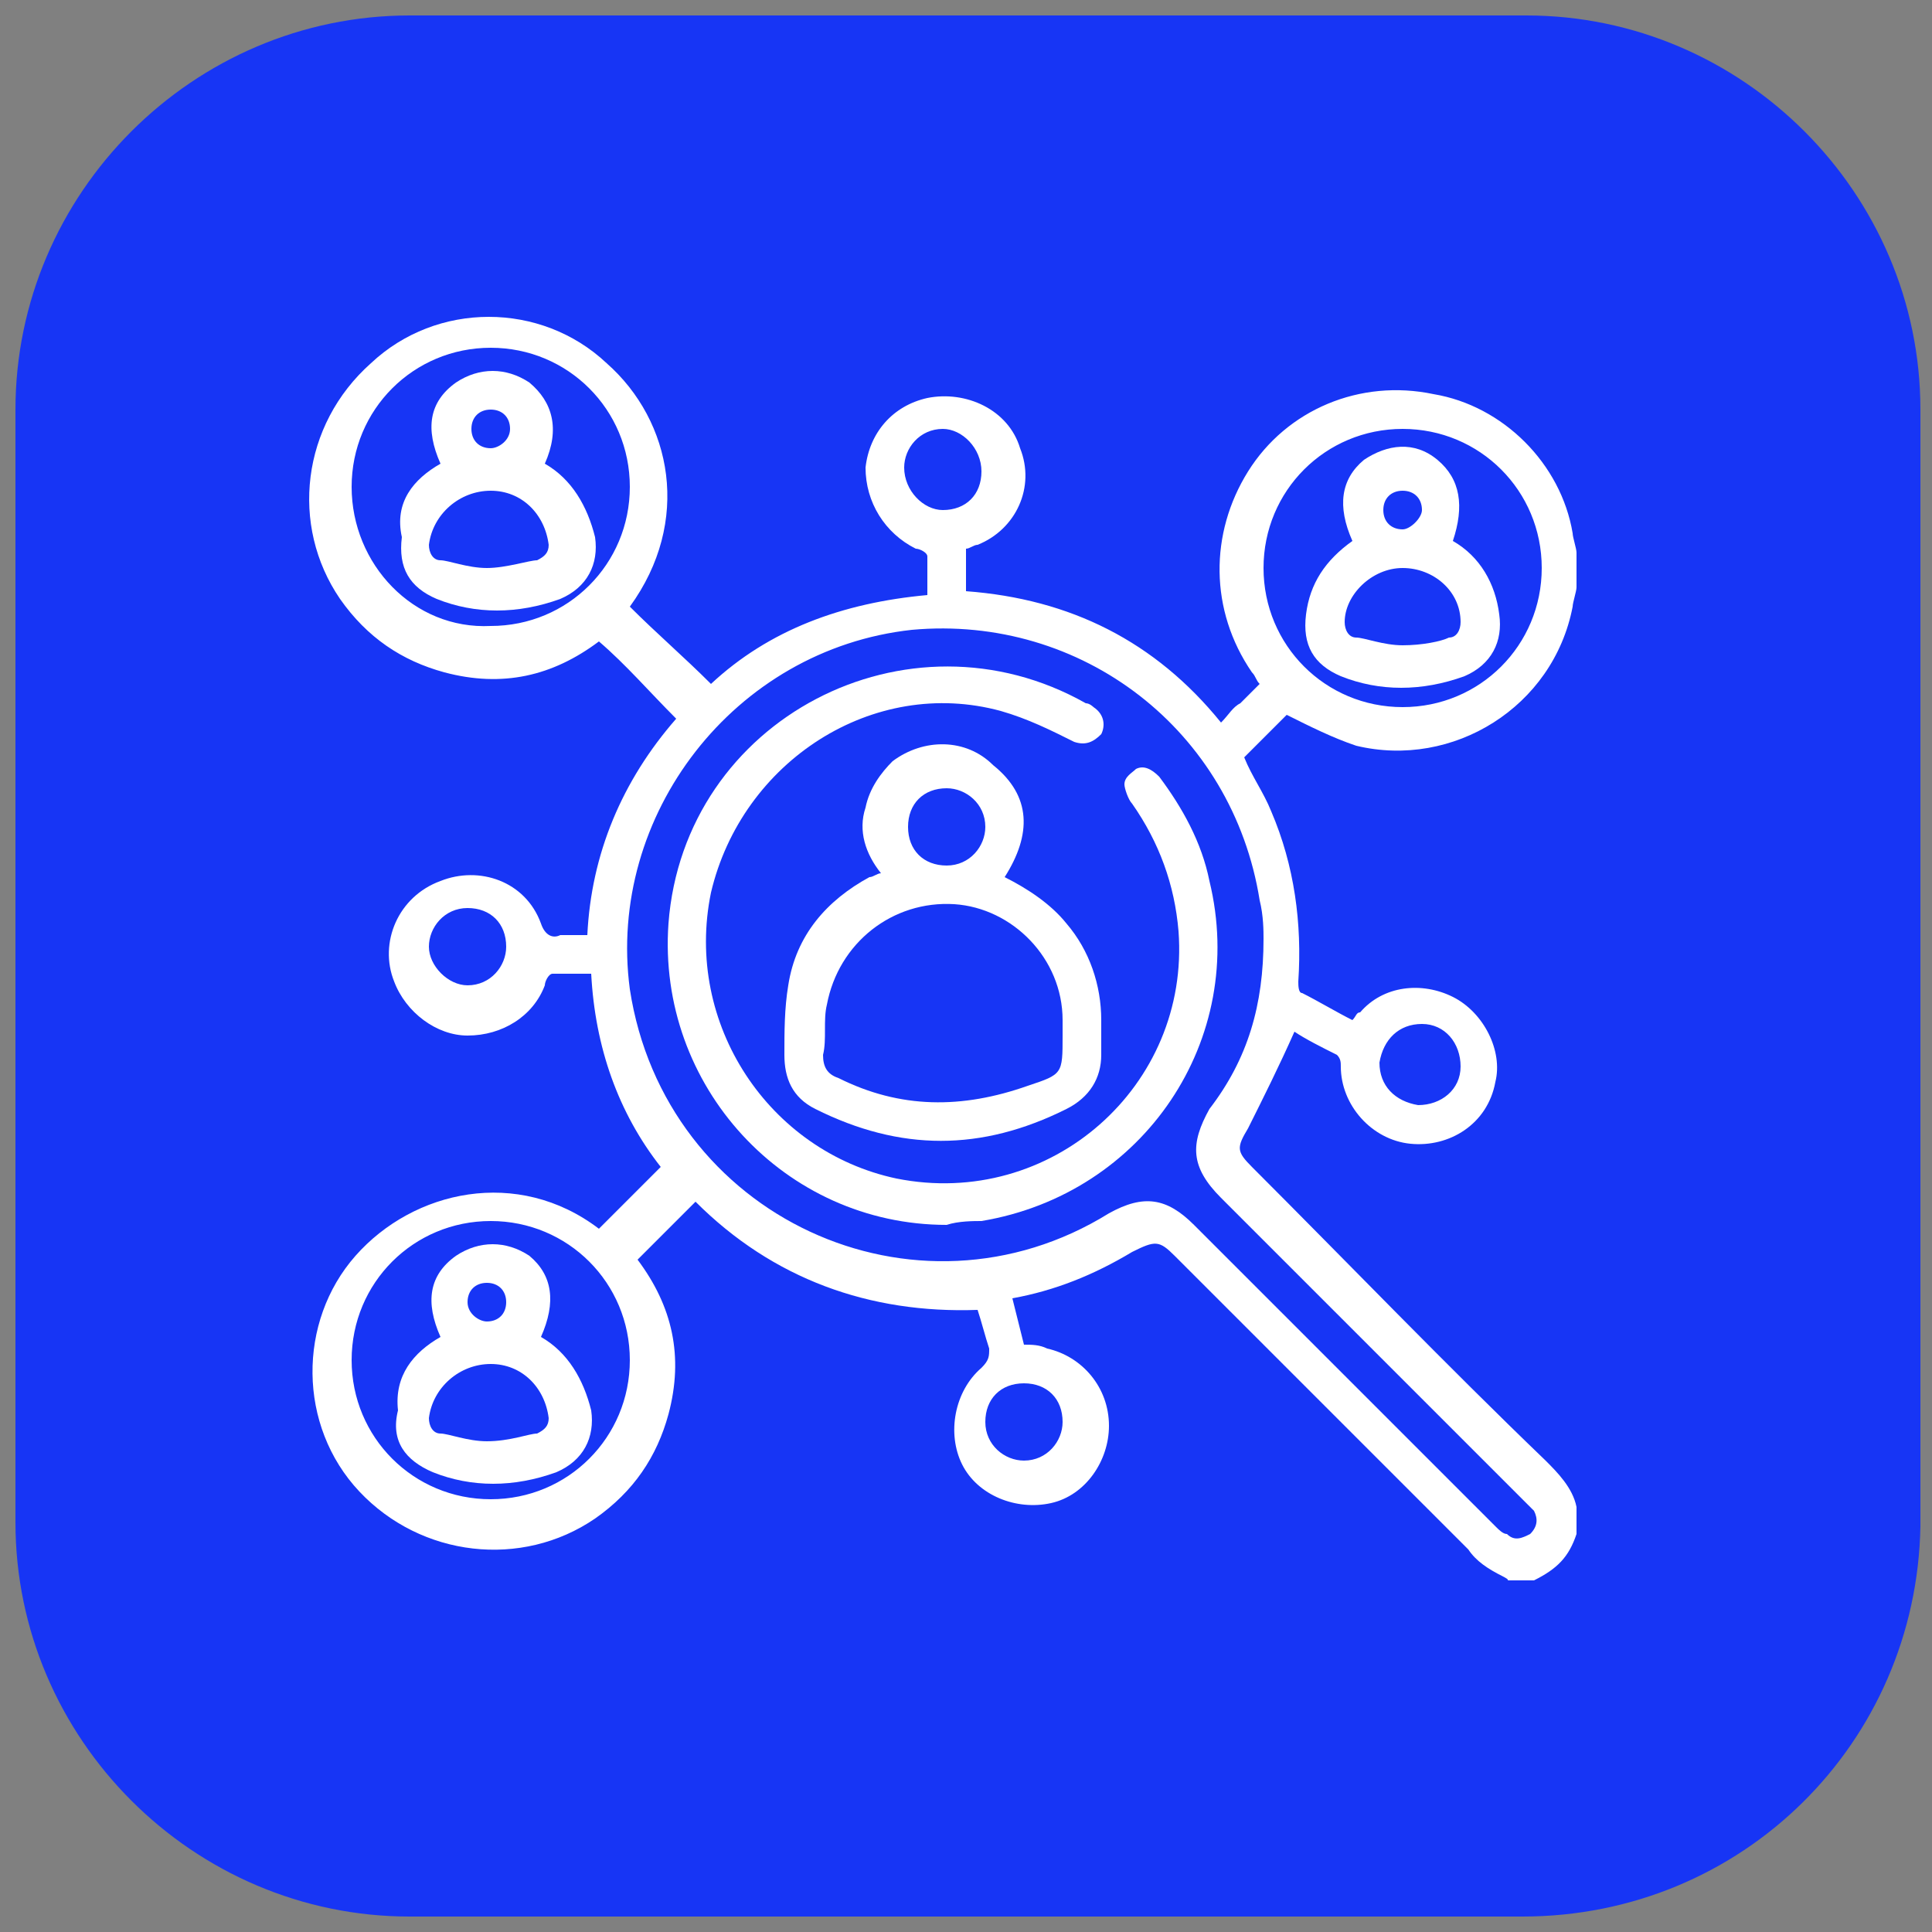
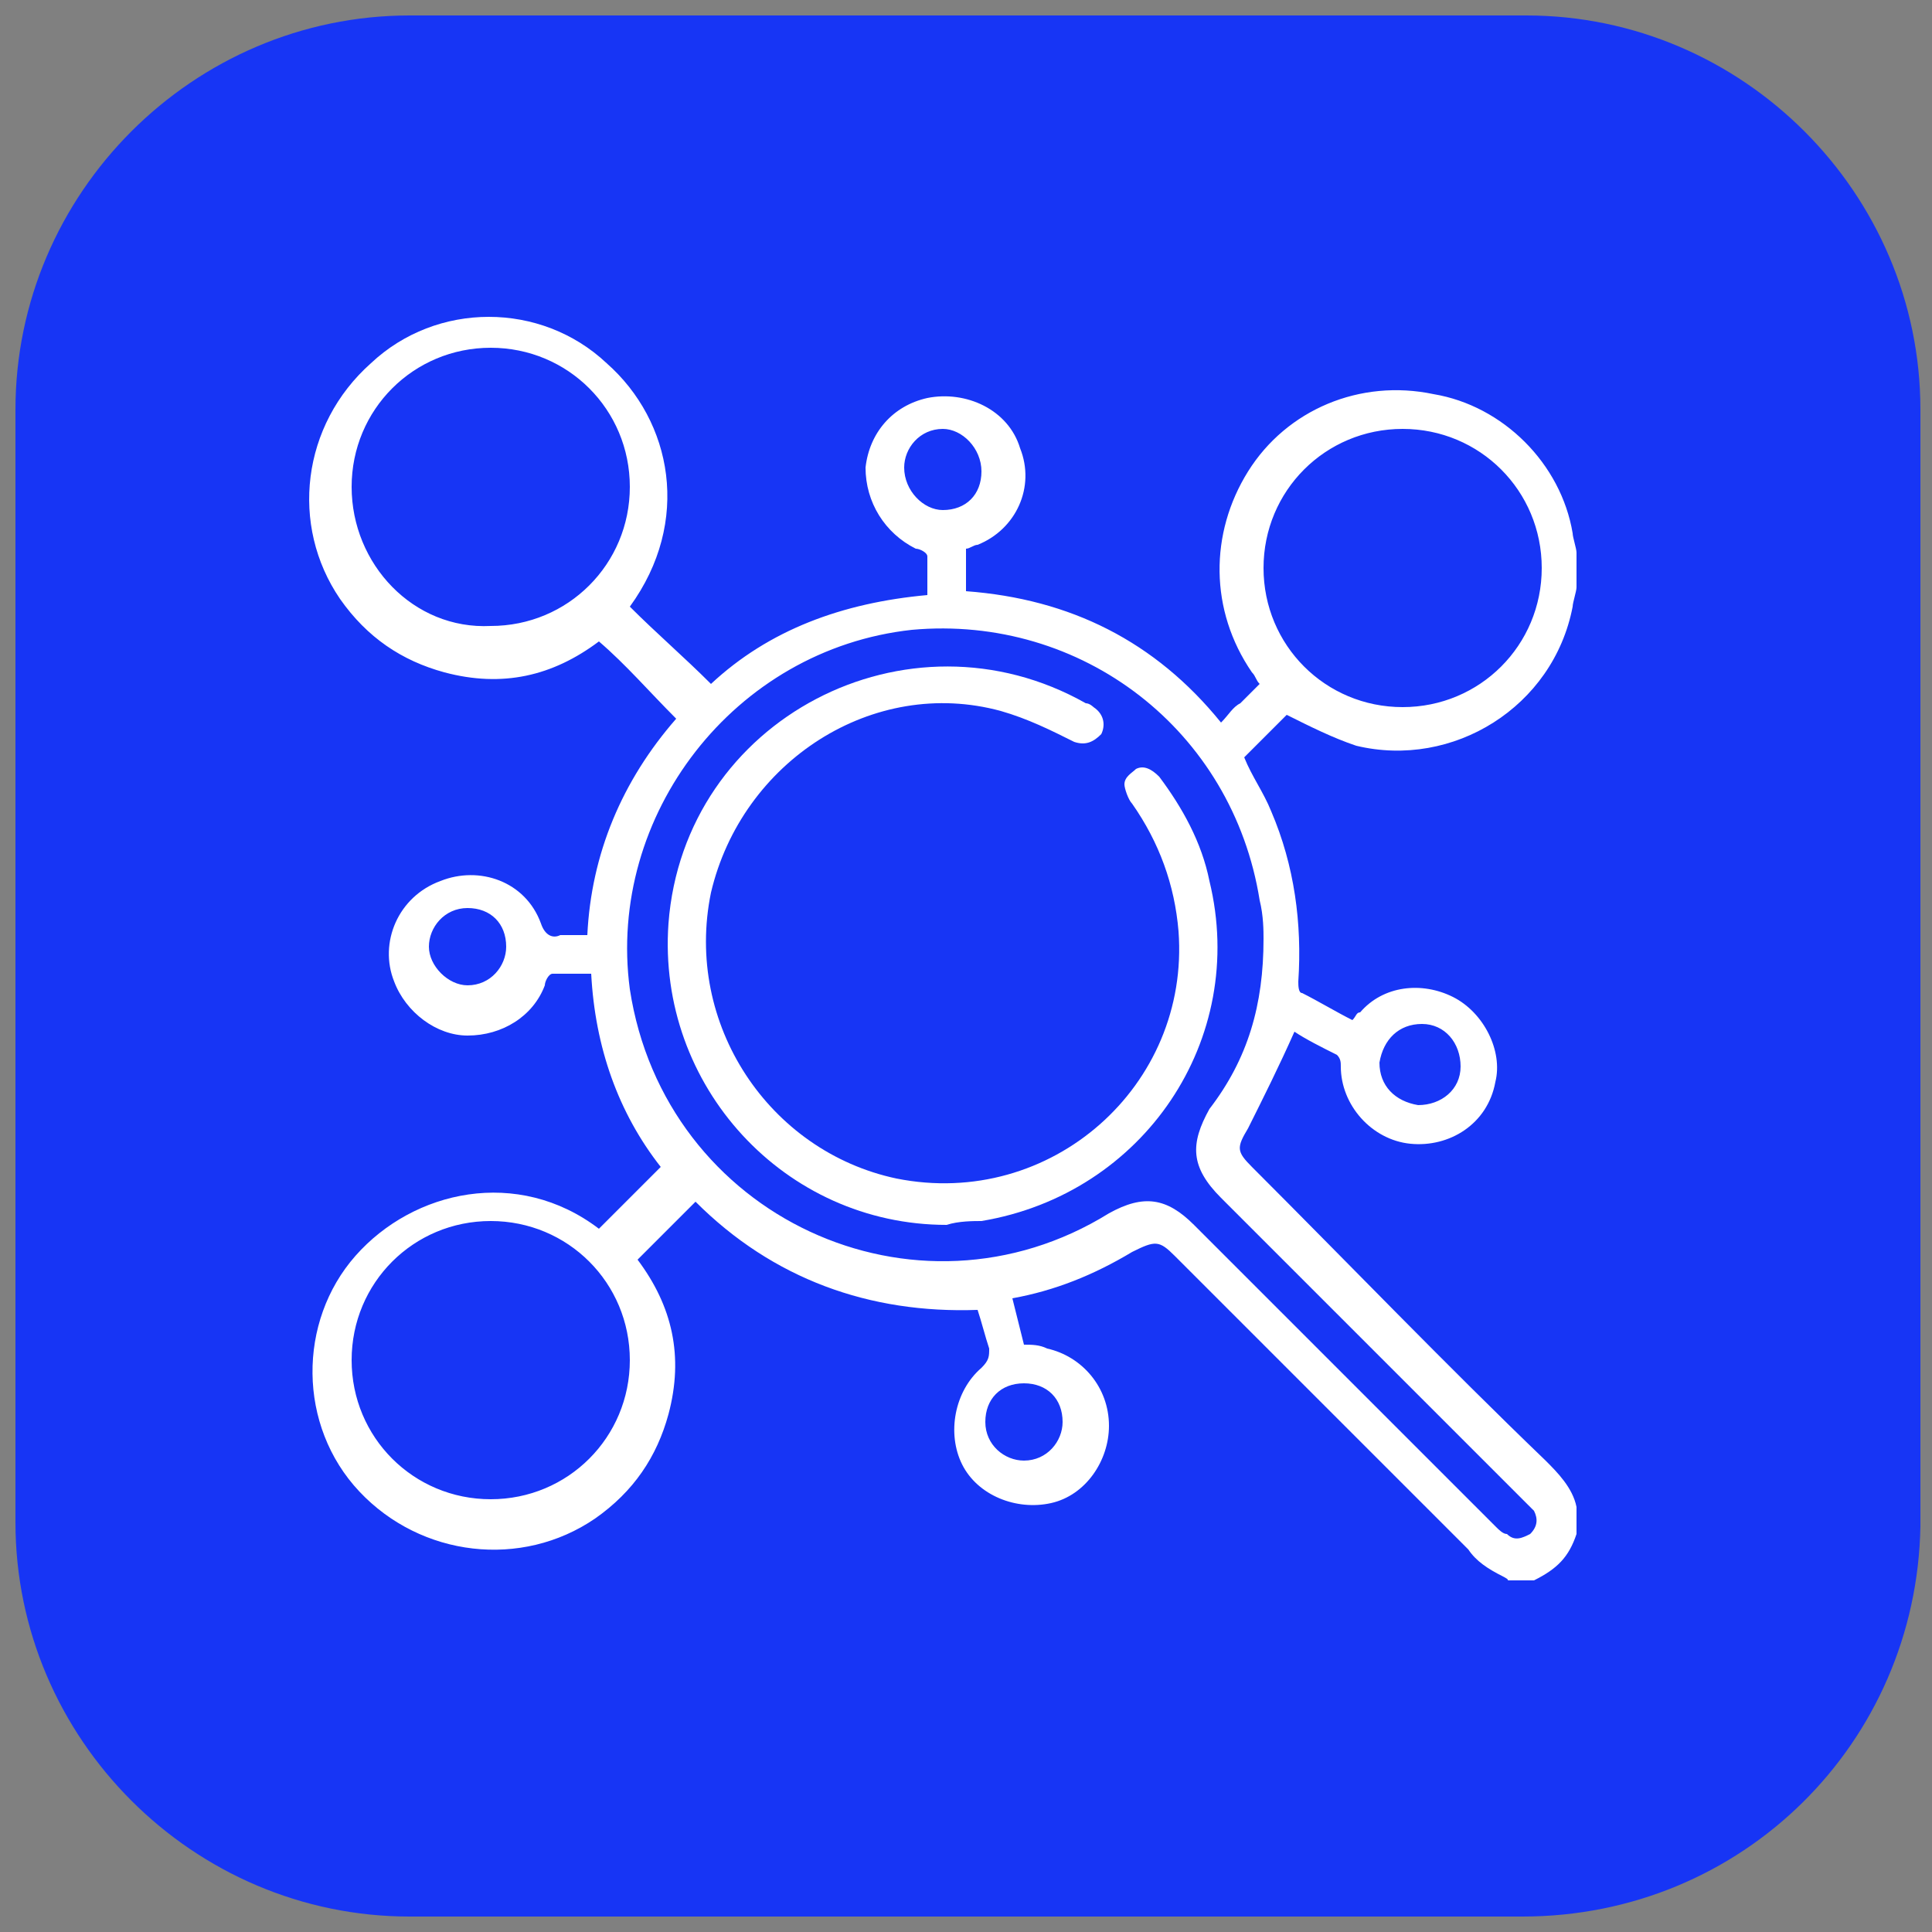
<svg xmlns="http://www.w3.org/2000/svg" version="1.1" id="Слой_1" x="0px" y="0px" viewBox="0 0 50 50" style="enable-background:new 0 0 50 50;" xml:space="preserve">
  <rect x="0" y="0" width="50" height="50" fill="#808080" stroke="none" />
  <style type="text/css"> .st0{fill:#1735F5;} .st1{fill:#FFFFFF;} </style>
  <g>
    <g>
      <g>
        <g>
          <g>
            <g>
              <g>
                <path class="st0" d="M39.4,49.6H10.6c-5.6,0-10.2-4.6-10.2-10.2V10.6c0-5.6,4.6-10.2,10.2-10.2h28.9 c5.6,0,10.2,4.6,10.2,10.2v28.9C49.6,45.1,45.1,49.6,39.4,49.6z" />
              </g>
            </g>
          </g>
        </g>
      </g>
    </g>
    <g>
      <path class="st1" d="M38.9,40.8c-0.4-0.2-0.7-0.4-0.9-0.7c-2.5-2.5-5.1-5.1-7.6-7.6c-0.4-0.4-0.5-0.4-1.1-0.1c-1,0.6-2,1-3.1,1.2 c0.1,0.4,0.2,0.8,0.3,1.2c0.2,0,0.4,0,0.6,0.1c0.9,0.2,1.6,1,1.6,2c0,0.9-0.6,1.8-1.5,2c-0.9,0.2-1.9-0.2-2.3-1 c-0.4-0.8-0.2-1.9,0.5-2.5c0.2-0.2,0.2-0.3,0.2-0.5c-0.1-0.3-0.2-0.7-0.3-1c-2.8,0.1-5.3-0.8-7.3-2.8c-0.5,0.5-1,1-1.5,1.5 c0.9,1.2,1.2,2.5,0.8,4c-0.3,1.1-0.9,2-1.9,2.7c-1.9,1.3-4.5,1-6.1-0.7c-1.6-1.7-1.6-4.4-0.1-6.1c1.5-1.7,4.2-2.3,6.3-0.7 c0.5-0.5,1-1,1.6-1.6c-1.1-1.4-1.7-3.1-1.8-5c-0.3,0-0.7,0-1,0c-0.1,0-0.2,0.2-0.2,0.3c-0.3,0.8-1.1,1.3-2,1.3 c-0.8,0-1.6-0.6-1.9-1.4c-0.4-1,0.1-2.2,1.2-2.6c1-0.4,2.2,0,2.6,1.1c0.1,0.3,0.3,0.4,0.5,0.3c0.2,0,0.4,0,0.7,0 c0.1-2.1,0.9-4,2.3-5.6c-0.7-0.7-1.3-1.4-2-2c-1.2,0.9-2.5,1.2-4,0.8c-1.1-0.3-2-0.9-2.7-1.9c-1.3-1.9-1-4.5,0.8-6.1 c1.7-1.6,4.4-1.6,6.1,0c1.7,1.5,2.2,4.1,0.6,6.3c0.7,0.7,1.4,1.3,2.1,2c1.5-1.4,3.4-2.1,5.6-2.3c0-0.3,0-0.6,0-1 c0-0.1-0.2-0.2-0.3-0.2c-0.8-0.4-1.3-1.2-1.3-2.1c0.1-0.9,0.7-1.6,1.6-1.8c1-0.2,2.1,0.3,2.4,1.3c0.4,1-0.1,2.1-1.1,2.5 c-0.1,0-0.2,0.1-0.3,0.1c0,0.4,0,0.7,0,1.1c2.7,0.2,4.9,1.3,6.6,3.4c0.2-0.2,0.3-0.4,0.5-0.5c0.2-0.2,0.3-0.3,0.5-0.5 c-0.1-0.1-0.1-0.2-0.2-0.3c-1.1-1.6-1.1-3.6-0.1-5.2c1-1.6,2.9-2.4,4.8-2c1.8,0.3,3.3,1.8,3.6,3.6c0,0.1,0.1,0.4,0.1,0.5 c0,0.3,0,0.6,0,0.9c0,0.1-0.1,0.4-0.1,0.5c-0.5,2.6-3.1,4.2-5.6,3.6c-0.6-0.2-1.2-0.5-1.8-0.8c-0.3,0.3-0.7,0.7-1.1,1.1 c0.2,0.5,0.5,0.9,0.7,1.4c0.6,1.4,0.8,2.9,0.7,4.4c0,0.1,0,0.3,0.1,0.3c0.4,0.2,0.9,0.5,1.3,0.7c0.1-0.1,0.1-0.2,0.2-0.2 c0.6-0.7,1.6-0.8,2.4-0.4c0.8,0.4,1.3,1.4,1.1,2.2c-0.2,1.1-1.2,1.7-2.2,1.6c-1-0.1-1.8-1-1.8-2c0-0.1,0-0.2-0.1-0.3 c-0.4-0.2-0.8-0.4-1.1-0.6c-0.4,0.9-0.8,1.7-1.2,2.5c-0.3,0.5-0.3,0.6,0.1,1c2.5,2.5,5,5.1,7.6,7.6c0.3,0.3,0.7,0.7,0.8,1.2 c0,0,0,0.1,0,0.2c0,0.1,0,0.2,0,0.3c0,0,0,0.2,0,0.2c-0.2,0.6-0.5,0.9-1.1,1.2c0,0-0.2,0-0.3,0c-0.1,0-0.3,0-0.4,0 C39.1,40.9,38.9,40.8,38.9,40.8z M32.7,24.3c0-0.2,0-0.6-0.1-1c-0.7-4.4-4.6-7.4-9-7c-4.6,0.5-7.9,4.8-7.3,9.3 c0.9,5.9,7.4,8.9,12.4,5.8c0.9-0.5,1.5-0.4,2.2,0.3c2.6,2.6,5.2,5.2,7.8,7.8c0.1,0.1,0.2,0.2,0.3,0.2c0.2,0.2,0.4,0.1,0.6,0 c0.2-0.2,0.2-0.4,0.1-0.6c-0.1-0.1-0.2-0.2-0.3-0.3c-2.6-2.6-5.2-5.2-7.8-7.8c-0.8-0.8-0.8-1.4-0.3-2.3 C32.3,27.4,32.7,26,32.7,24.3z M39.9,14.7c0-2-1.6-3.6-3.6-3.6c-2,0-3.6,1.6-3.6,3.6c0,2,1.6,3.6,3.6,3.6 C38.3,18.3,39.9,16.7,39.9,14.7z M12.7,16.2c2,0,3.6-1.6,3.6-3.6c0-2-1.6-3.6-3.6-3.6c-2,0-3.6,1.6-3.6,3.6 C9.1,14.6,10.7,16.3,12.7,16.2z M9.1,35.2c0,2,1.6,3.6,3.6,3.6c2,0,3.6-1.6,3.6-3.6c0-2-1.6-3.6-3.6-3.6 C10.7,31.6,9.1,33.2,9.1,35.2z M12.1,25.5c0.6,0,1-0.5,1-1c0-0.6-0.4-1-1-1c-0.6,0-1,0.5-1,1C11.1,25,11.6,25.5,12.1,25.5z M24.4,13.2c0.6,0,1-0.4,1-1c0-0.6-0.5-1.1-1-1.1c-0.6,0-1,0.5-1,1C23.4,12.7,23.9,13.2,24.4,13.2z M26.5,35.8c-0.6,0-1,0.4-1,1 c0,0.6,0.5,1,1,1c0.6,0,1-0.5,1-1C27.5,36.2,27.1,35.8,26.5,35.8z M36.8,26.5c-0.6,0-1,0.4-1.1,1c0,0.6,0.4,1,1,1.1 c0.6,0,1.1-0.4,1.1-1C37.8,27,37.4,26.5,36.8,26.5z" />
      <path class="st1" d="M24.5,31.7c-4.2,0-7.5-3.6-7.2-7.8c0.4-5.3,6.2-8.3,10.8-5.7c0.1,0,0.2,0.1,0.2,0.1c0.3,0.2,0.3,0.5,0.2,0.7 c-0.2,0.2-0.4,0.3-0.7,0.2c-0.6-0.3-1.2-0.6-1.9-0.8c-3.3-0.9-6.7,1.3-7.5,4.7c-0.7,3.4,1.5,6.7,4.8,7.4c4,0.8,7.6-2.4,7.3-6.4 c-0.1-1.2-0.5-2.3-1.2-3.3c-0.1-0.1-0.2-0.4-0.2-0.5c0-0.2,0.2-0.3,0.3-0.4c0.2-0.1,0.4,0,0.6,0.2c0.6,0.8,1.1,1.7,1.3,2.7 c1,4.1-1.7,8.1-5.9,8.8C25.2,31.6,24.8,31.6,24.5,31.7z" />
-       <path class="st1" d="M26,22.7c0.6,0.3,1.2,0.7,1.6,1.2c0.6,0.7,0.9,1.6,0.9,2.5c0,0.3,0,0.6,0,0.9c0,0.6-0.3,1.1-0.9,1.4 c-2.2,1.1-4.3,1.1-6.5,0c-0.6-0.3-0.8-0.8-0.8-1.4c0-0.6,0-1.2,0.1-1.8c0.2-1.3,1-2.2,2.1-2.8c0.1,0,0.2-0.1,0.3-0.1c0,0,0,0,0,0 c-0.4-0.5-0.6-1.1-0.4-1.7c0.1-0.5,0.4-0.9,0.7-1.2c0.8-0.6,1.9-0.6,2.6,0.1C26.7,20.6,26.7,21.6,26,22.7z M27.5,26.8 c0-0.1,0-0.3,0-0.4c0-1.6-1.3-2.9-2.8-3c-1.6-0.1-3,1-3.3,2.6c-0.1,0.4,0,0.9-0.1,1.3c0,0.3,0.1,0.5,0.4,0.6 c1.6,0.8,3.2,0.8,4.9,0.2C27.5,27.8,27.5,27.8,27.5,26.8z M24.5,20.4c-0.6,0-1,0.4-1,1c0,0.6,0.4,1,1,1c0.6,0,1-0.5,1-1 C25.5,20.8,25,20.4,24.5,20.4z" />
-       <path class="st1" d="M35,14c-0.4-0.9-0.3-1.6,0.3-2.1c0.6-0.4,1.3-0.5,1.9,0c0.6,0.5,0.7,1.2,0.4,2.1c0.7,0.4,1.1,1.1,1.2,1.9 c0.1,0.7-0.2,1.3-0.9,1.6c-1.1,0.4-2.2,0.4-3.2,0c-0.7-0.3-1-0.8-0.9-1.6C33.9,15.1,34.3,14.5,35,14z M37.5,16.5 c0.2,0,0.3-0.2,0.3-0.4c0-0.8-0.7-1.4-1.5-1.4c-0.8,0-1.5,0.7-1.5,1.4c0,0.2,0.1,0.4,0.3,0.4c0.2,0,0.7,0.2,1.2,0.2 C36.8,16.7,37.3,16.6,37.5,16.5z M36.8,13.2c0-0.3-0.2-0.5-0.5-0.5c-0.3,0-0.5,0.2-0.5,0.5c0,0.3,0.2,0.5,0.5,0.5 C36.5,13.7,36.8,13.4,36.8,13.2z" />
-       <path class="st1" d="M11.4,12c-0.4-0.9-0.3-1.6,0.4-2.1c0.6-0.4,1.3-0.4,1.9,0c0.6,0.5,0.8,1.2,0.4,2.1c0.7,0.4,1.1,1.1,1.3,1.9 c0.1,0.7-0.2,1.3-0.9,1.6c-1.1,0.4-2.2,0.4-3.2,0c-0.7-0.3-1-0.8-0.9-1.6C10.2,13,10.7,12.4,11.4,12z M13.9,14.5 c0.2-0.1,0.3-0.2,0.3-0.4c-0.1-0.8-0.7-1.4-1.5-1.4c-0.8,0-1.5,0.6-1.6,1.4c0,0.2,0.1,0.4,0.3,0.4c0.2,0,0.7,0.2,1.2,0.2 C13.1,14.7,13.7,14.5,13.9,14.5z M13.2,11.1c0-0.3-0.2-0.5-0.5-0.5c-0.3,0-0.5,0.2-0.5,0.5c0,0.3,0.2,0.5,0.5,0.5 C12.9,11.6,13.2,11.4,13.2,11.1z" />
-       <path class="st1" d="M11.4,34.6c-0.4-0.9-0.3-1.6,0.4-2.1c0.6-0.4,1.3-0.4,1.9,0c0.6,0.5,0.7,1.2,0.3,2.1c0.7,0.4,1.1,1.1,1.3,1.9 c0.1,0.7-0.2,1.3-0.9,1.6c-1.1,0.4-2.2,0.4-3.2,0c-0.7-0.3-1.1-0.8-0.9-1.6C10.2,35.6,10.7,35,11.4,34.6z M13.9,37.1 c0.2-0.1,0.3-0.2,0.3-0.4c-0.1-0.8-0.7-1.4-1.5-1.4c-0.8,0-1.5,0.6-1.6,1.4c0,0.2,0.1,0.4,0.3,0.4c0.2,0,0.7,0.2,1.2,0.2 C13.2,37.3,13.7,37.1,13.9,37.1z M12.6,34.2c0.3,0,0.5-0.2,0.5-0.5c0-0.3-0.2-0.5-0.5-0.5c-0.3,0-0.5,0.2-0.5,0.5 C12.1,34,12.4,34.2,12.6,34.2z" />
    </g>
  </g>
</svg>